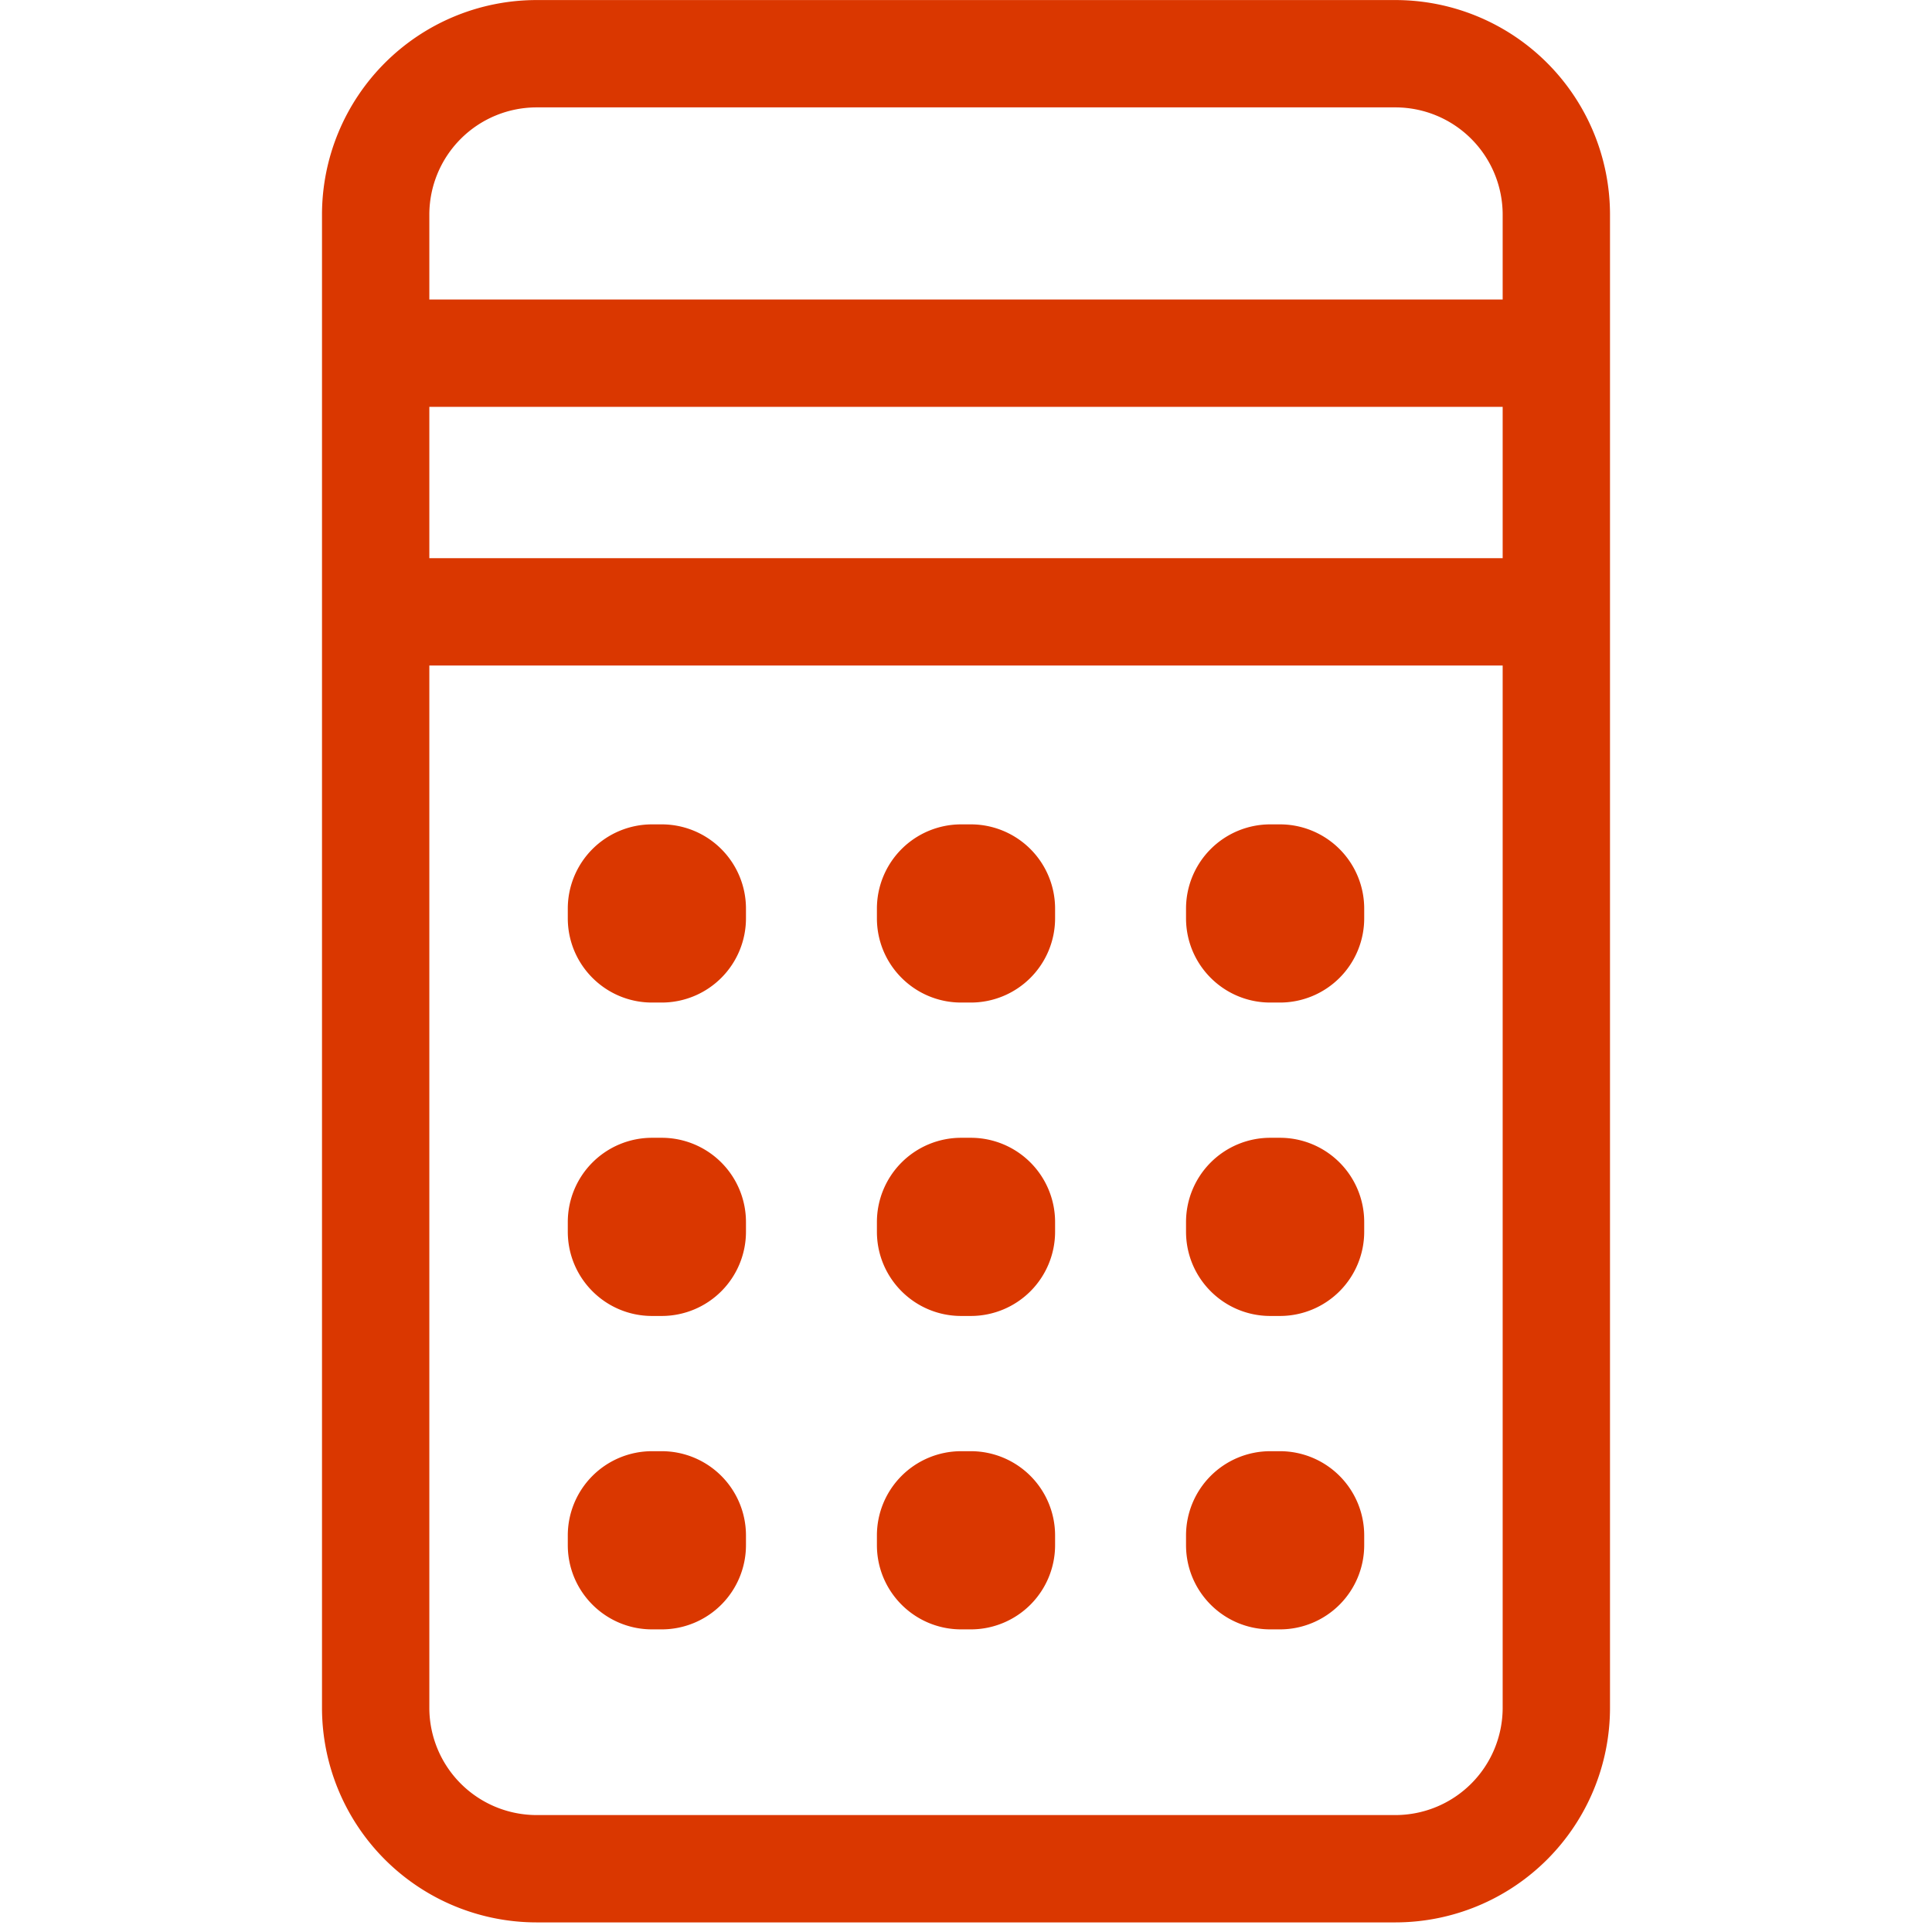
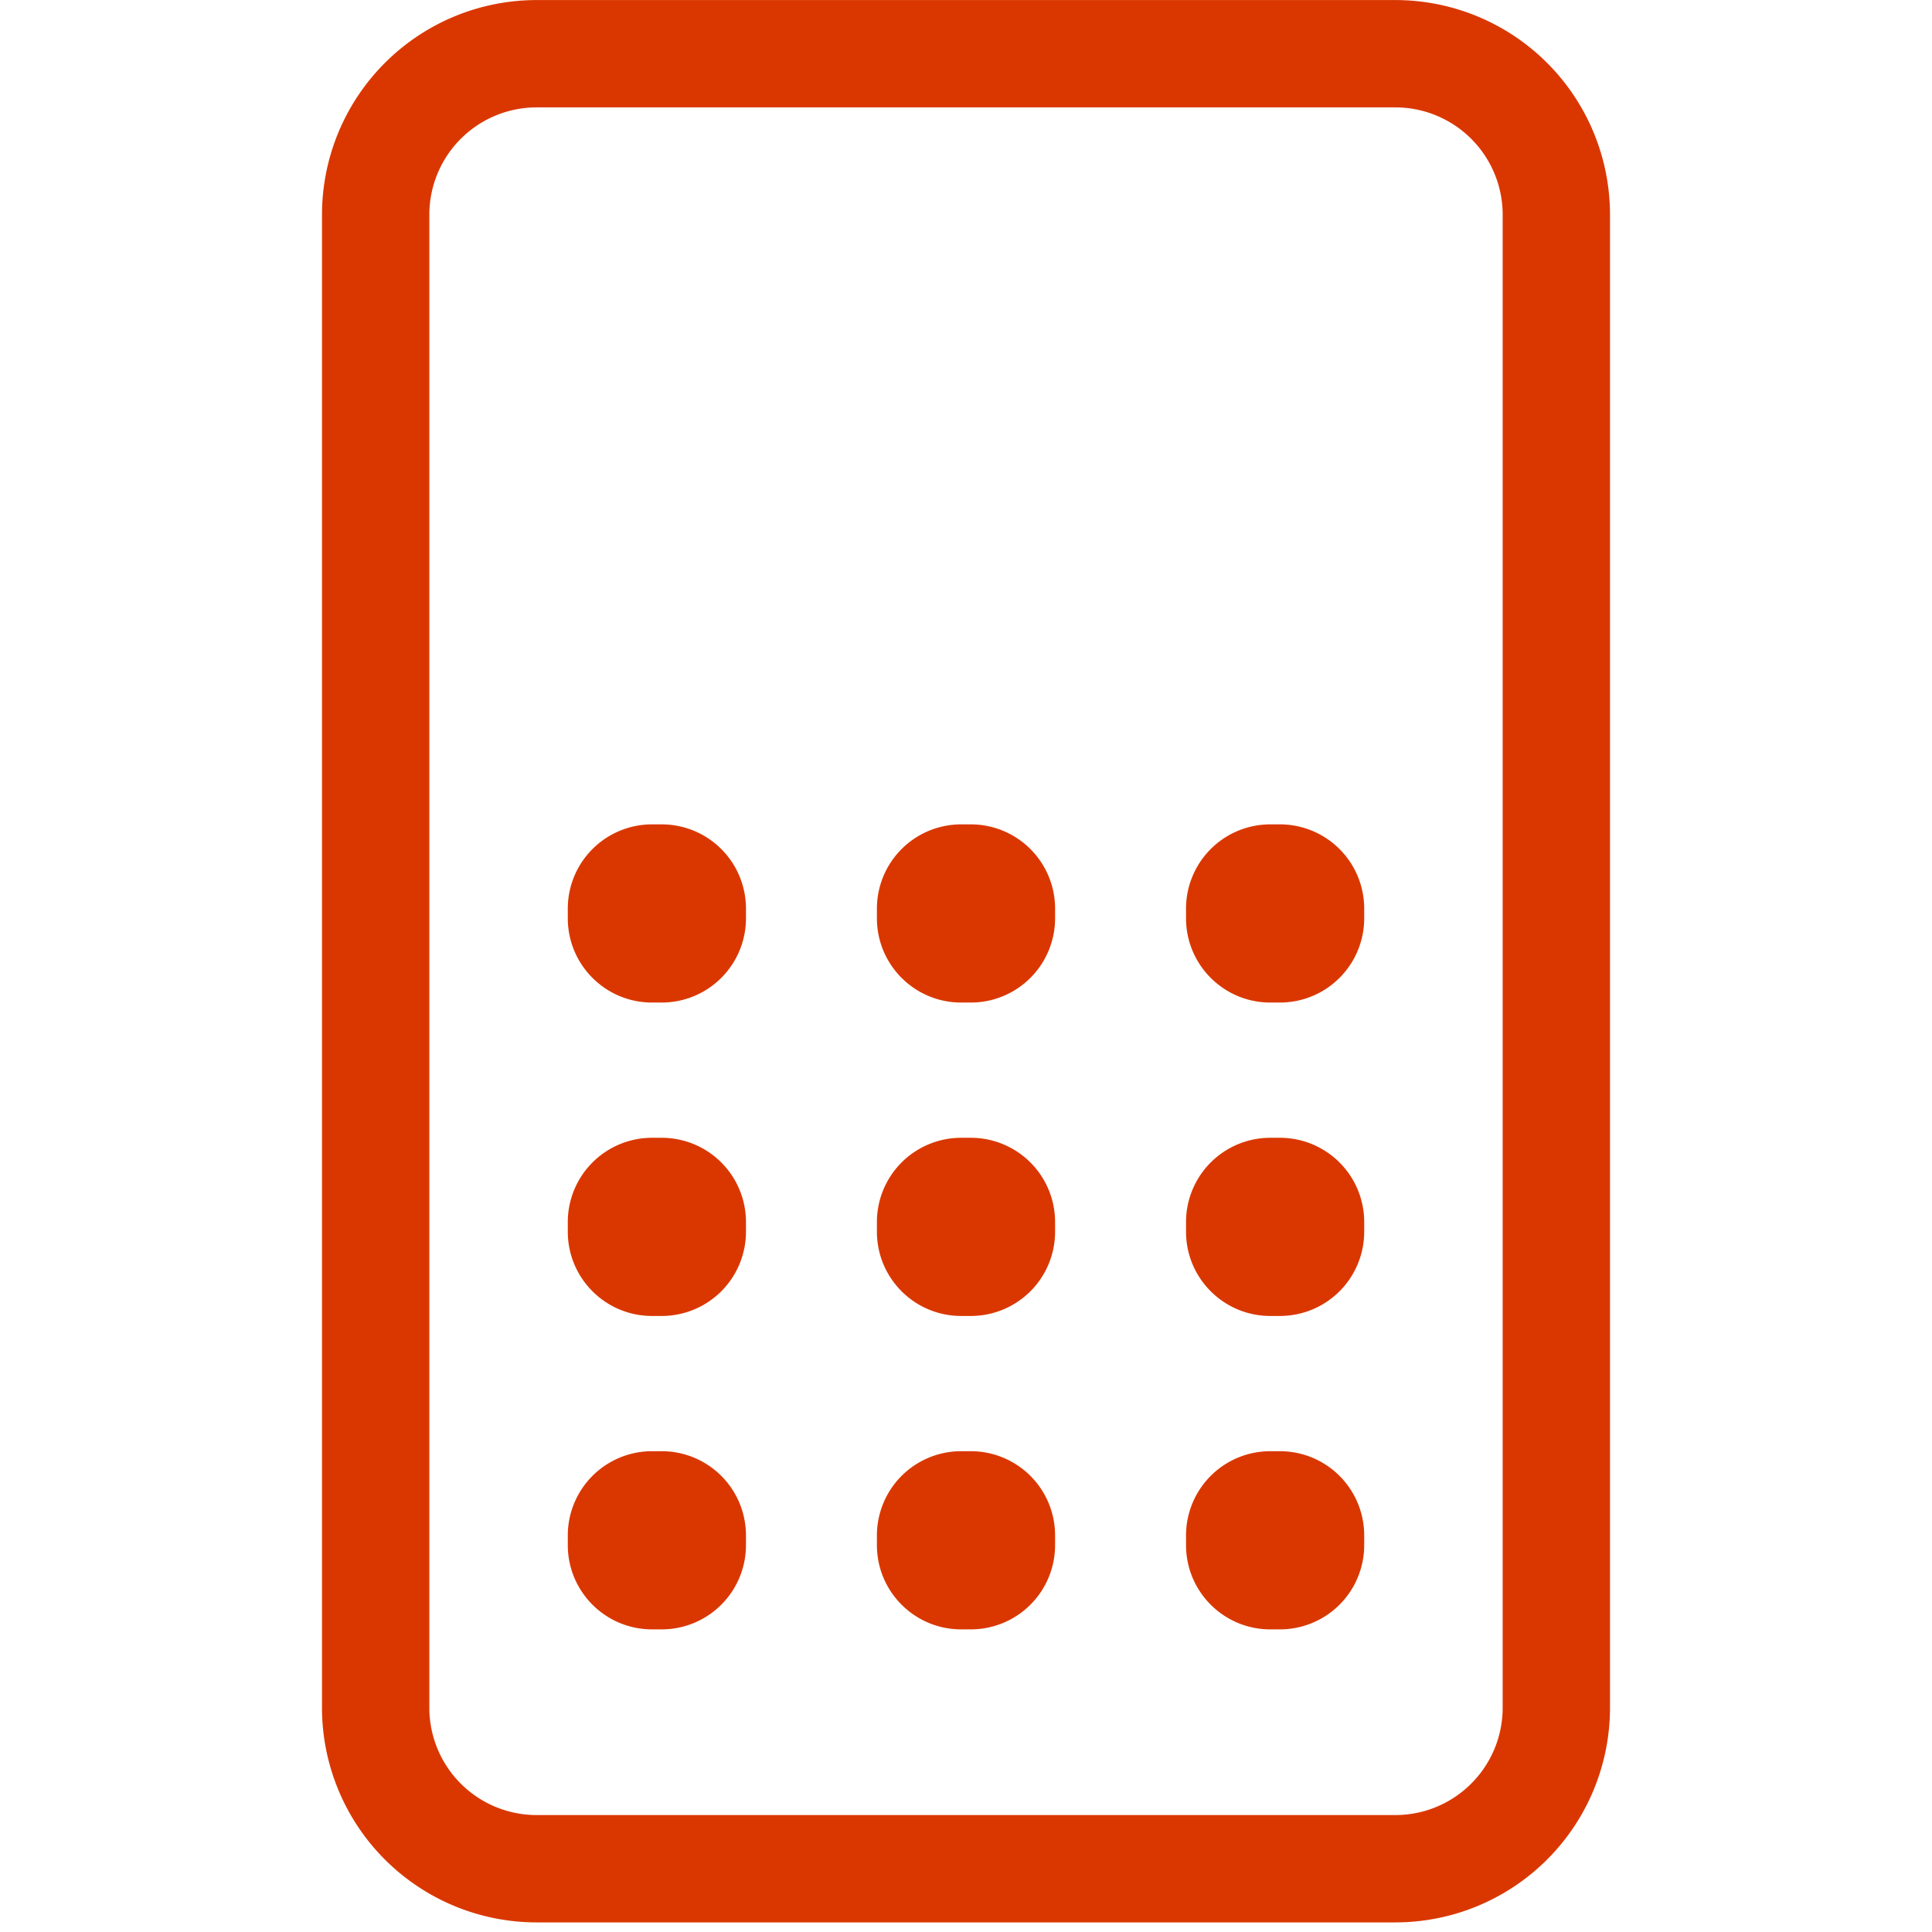
<svg xmlns="http://www.w3.org/2000/svg" width="36" height="36" fill="none">
  <g clip-path="url(#a)">
    <g clip-path="url(#b)">
      <path d="M26 1.001H10a3 3 0 0 0-3 3v27.82a3 3 0 0 0 3 3h16a3 3 0 0 0 3-3V4.001a3 3 0 0 0-3-3Z" stroke="#DA3700" stroke-width="2" stroke-miterlimit="10" />
      <path d="M12.33 15.361h-.18a1.57 1.57 0 0 0-1.57 1.57v.18c0 .867.703 1.57 1.57 1.57h.18a1.57 1.57 0 0 0 1.57-1.57v-.18a1.57 1.57 0 0 0-1.57-1.57ZM18.09 15.361h-.18a1.57 1.57 0 0 0-1.57 1.57v.18c0 .867.703 1.57 1.57 1.57h.18a1.57 1.57 0 0 0 1.57-1.57v-.18a1.57 1.57 0 0 0-1.57-1.57ZM23.85 15.361h-.18a1.57 1.57 0 0 0-1.57 1.57v.18c0 .867.703 1.57 1.57 1.57h.18a1.57 1.57 0 0 0 1.57-1.57v-.18a1.57 1.57 0 0 0-1.57-1.57ZM12.33 21.201h-.18a1.57 1.57 0 0 0-1.57 1.57v.18c0 .867.703 1.57 1.57 1.57h.18a1.57 1.57 0 0 0 1.57-1.57v-.18a1.57 1.57 0 0 0-1.57-1.57ZM18.09 21.201h-.18a1.57 1.57 0 0 0-1.57 1.57v.18c0 .867.703 1.57 1.57 1.57h.18a1.57 1.57 0 0 0 1.57-1.57v-.18a1.57 1.57 0 0 0-1.57-1.57ZM23.85 21.201h-.18a1.57 1.57 0 0 0-1.57 1.57v.18c0 .867.703 1.57 1.57 1.57h.18a1.57 1.57 0 0 0 1.57-1.57v-.18a1.57 1.57 0 0 0-1.57-1.57ZM12.33 27.041h-.18a1.57 1.57 0 0 0-1.57 1.57v.18c0 .867.703 1.57 1.57 1.57h.18a1.57 1.57 0 0 0 1.57-1.57v-.18a1.57 1.57 0 0 0-1.57-1.57ZM18.09 27.041h-.18a1.57 1.57 0 0 0-1.57 1.57v.18c0 .867.703 1.57 1.57 1.57h.18a1.57 1.57 0 0 0 1.57-1.57v-.18a1.57 1.57 0 0 0-1.57-1.57ZM23.85 27.041h-.18a1.57 1.57 0 0 0-1.57 1.57v.18c0 .867.703 1.57 1.57 1.57h.18a1.57 1.57 0 0 0 1.57-1.57v-.18a1.57 1.57 0 0 0-1.57-1.57Z" fill="#DA3700" />
-       <path d="M7 6.581h22M7 11.401h22" stroke="#DA3700" stroke-width="2" stroke-miterlimit="10" />
    </g>
  </g>
  <defs>
    <clipPath id="a">
      <path fill="#fff" transform="translate(0 .001)" d="M0 0h36v36H0z" />
    </clipPath>
    <clipPath id="b">
      <path fill="#fff" transform="translate(6 .001)" d="M0 0h24v35.82H0z" />
    </clipPath>
  </defs>
</svg>